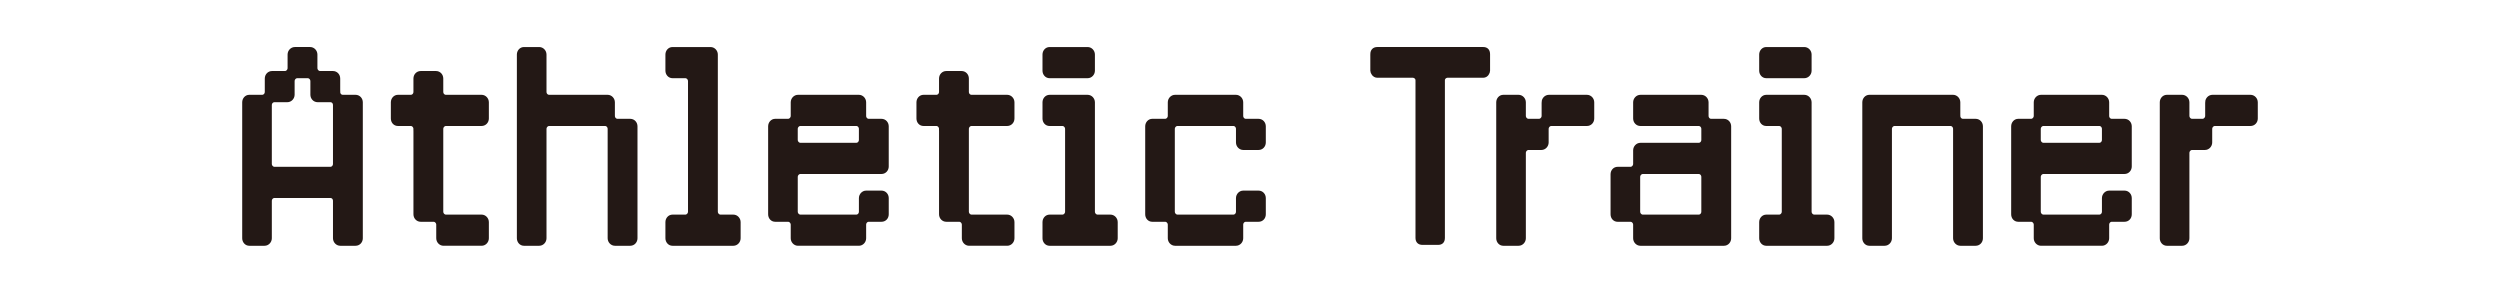
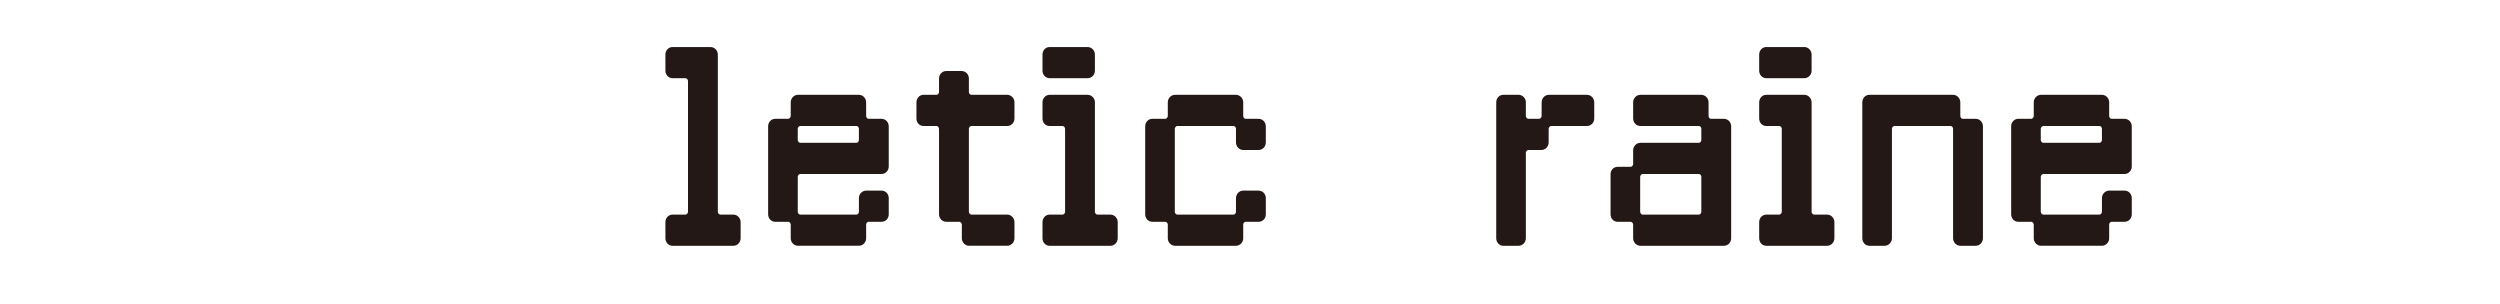
<svg xmlns="http://www.w3.org/2000/svg" id="_レイヤー_2" width="275" height="33.468" viewBox="0 0 275 33.468">
  <g id="_イメージテキスト">
    <rect width="275" height="33.468" style="fill:none;" />
-     <path d="m37.174,10.103c0,.336.229.576.548.576h1.391c.318,0,.547.265.547.576v14.953c0,.312-.229.576-.547.576h-1.688c-.296,0-.547-.264-.547-.576v-4.104c0-.336-.229-.576-.547-.576h-6.133c-.296,0-.547.24-.547.576v4.104c0,.312-.251.576-.547.576h-1.688c-.296,0-.524-.264-.524-.576v-14.953c0-.312.229-.576.524-.576h1.413c.297,0,.548-.24.548-.576v-1.464c0-.336.251-.576.547-.576h1.413c.297,0,.548-.264.548-.576v-1.488c0-.312.25-.575.547-.575h1.687c.297,0,.547.264.547.575v1.488c0,.312.251.576.548.576h1.413c.297,0,.547.24.547.576v1.464Zm-.296,1.465c0-.337-.229-.576-.547-.576h-1.391c-.319,0-.548-.265-.548-.576v-1.488c0-.312-.25-.576-.547-.576h-1.14c-.297,0-.547.264-.547.576v1.488c0,.312-.251.576-.548.576h-1.413c-.296,0-.547.239-.547.576v6.456c0,.312.251.576.547.576h6.133c.318,0,.547-.264.547-.576v-6.456Z" style="fill:#231815; stroke:#231815; stroke-miterlimit:10; stroke-width:.5px;" />
-     <path d="m45.728,14.184c0-.312-.251-.576-.548-.576h-1.413c-.296,0-.524-.24-.524-.576v-1.776c0-.312.229-.576.524-.576h1.413c.297,0,.548-.24.548-.576v-1.464c0-.336.251-.576.547-.576h1.687c.297,0,.548.24.548.576v1.464c0,.336.25.576.547.576h3.921c.297,0,.547.265.547.576v1.776c0,.336-.25.576-.547.576h-3.921c-.297,0-.547.264-.547.576v9.097c0,.312.25.576.547.576h3.921c.297,0,.547.264.547.575v1.776c0,.312-.25.576-.547.576h-4.194c-.297,0-.547-.264-.547-.576v-1.488c0-.312-.251-.575-.548-.575h-1.413c-.296,0-.547-.24-.547-.576v-9.385Z" style="fill:#231815; stroke:#231815; stroke-miterlimit:10; stroke-width:.5px;" />
-     <path d="m67.388,12.744c0,.312.229.576.548.576h1.391c.318,0,.547.264.547.576v12.312c0,.312-.229.576-.547.576h-1.688c-.296,0-.547-.264-.547-.576v-12.024c0-.312-.229-.576-.547-.576h-6.133c-.296,0-.547.264-.547.576v12.024c0,.312-.251.576-.547.576h-1.688c-.296,0-.524-.264-.524-.576V5.999c0-.312.229-.575.524-.575h1.688c.296,0,.547.264.547.575v4.104c0,.336.251.576.547.576h6.429c.297,0,.547.265.547.576v1.488Z" style="fill:#231815; stroke:#231815; stroke-miterlimit:10; stroke-width:.5px;" />
    <path d="m81.219,26.209c0,.312-.251.576-.548.576h-6.702c-.296,0-.524-.264-.524-.576v-1.776c0-.312.229-.575.524-.575h1.414c.296,0,.547-.265.547-.576v-14.354c0-.312-.251-.576-.547-.576h-1.414c-.296,0-.524-.264-.524-.576v-1.776c0-.312.229-.575.524-.575h4.194c.297,0,.548.264.548.575v17.282c0,.312.25.576.547.576h1.413c.297,0,.548.264.548.575v1.776Z" style="fill:#231815; stroke:#231815; stroke-miterlimit:10; stroke-width:.5px;" />
    <path d="m95.025,12.744c0,.312.229.576.548.576h1.391c.318,0,.547.264.547.576v4.416c0,.312-.229.576-.547.576h-8.914c-.296,0-.547.264-.547.576v3.816c0,.312.251.576.547.576h6.133c.318,0,.547-.265.547-.576v-1.488c0-.312.251-.576.547-.576h1.688c.318,0,.547.264.547.576v1.776c0,.336-.229.576-.547.576h-1.391c-.319,0-.548.264-.548.575v1.488c0,.312-.25.576-.547.576h-6.702c-.296,0-.547-.264-.547-.576v-1.488c0-.312-.251-.575-.547-.575h-1.414c-.296,0-.524-.24-.524-.576v-9.673c0-.312.229-.576.524-.576h1.414c.296,0,.547-.265.547-.576v-1.488c0-.312.251-.576.547-.576h6.702c.297,0,.547.265.547.576v1.488Zm-.296,1.44c0-.312-.229-.576-.547-.576h-6.133c-.296,0-.547.264-.547.576v1.199c0,.312.251.576.547.576h6.133c.318,0,.547-.264.547-.576v-1.199Z" style="fill:#231815; stroke:#231815; stroke-miterlimit:10; stroke-width:.5px;" />
    <path d="m103.544,14.184c0-.312-.251-.576-.548-.576h-1.413c-.296,0-.524-.24-.524-.576v-1.776c0-.312.229-.576.524-.576h1.413c.297,0,.548-.24.548-.576v-1.464c0-.336.251-.576.547-.576h1.687c.297,0,.548.24.548.576v1.464c0,.336.25.576.547.576h3.921c.297,0,.547.265.547.576v1.776c0,.336-.25.576-.547.576h-3.921c-.297,0-.547.264-.547.576v9.097c0,.312.25.576.547.576h3.921c.297,0,.547.264.547.575v1.776c0,.312-.25.576-.547.576h-4.194c-.297,0-.547-.264-.547-.576v-1.488c0-.312-.251-.575-.548-.575h-1.413c-.296,0-.547-.24-.547-.576v-9.385Z" style="fill:#231815; stroke:#231815; stroke-miterlimit:10; stroke-width:.5px;" />
    <path d="m120.19,7.775c0,.312-.251.576-.548.576h-4.194c-.296,0-.524-.264-.524-.576v-1.776c0-.312.229-.575.524-.575h4.194c.297,0,.548.264.548.575v1.776Zm2.508,18.434c0,.312-.251.576-.548.576h-6.702c-.296,0-.524-.264-.524-.576v-1.776c0-.312.229-.575.524-.575h1.414c.296,0,.547-.265.547-.576v-9.097c0-.312-.251-.576-.547-.576h-1.414c-.296,0-.524-.24-.524-.576v-1.776c0-.312.229-.576.524-.576h4.194c.297,0,.548.265.548.576v12.025c0,.312.25.576.547.576h1.413c.297,0,.548.264.548.575v1.776Z" style="fill:#231815; stroke:#231815; stroke-miterlimit:10; stroke-width:.5px;" />
    <path d="m136.503,12.744c0,.312.229.576.548.576h1.391c.318,0,.547.264.547.576v1.775c0,.312-.229.576-.547.576h-1.688c-.296,0-.547-.264-.547-.576v-1.487c0-.312-.229-.576-.547-.576h-6.133c-.296,0-.547.264-.547.576v9.097c0,.312.251.576.547.576h6.133c.318,0,.547-.265.547-.576v-1.488c0-.312.251-.576.547-.576h1.688c.318,0,.547.264.547.576v1.776c0,.336-.229.576-.547.576h-1.391c-.319,0-.548.264-.548.575v1.488c0,.312-.25.576-.547.576h-6.702c-.296,0-.547-.264-.547-.576v-1.488c0-.312-.251-.575-.547-.575h-1.414c-.296,0-.524-.24-.524-.576v-9.673c0-.312.229-.576.524-.576h1.414c.296,0,.547-.265.547-.576v-1.488c0-.312.251-.576.547-.576h6.702c.297,0,.547.265.547.576v1.488Z" style="fill:#231815; stroke:#231815; stroke-miterlimit:10; stroke-width:.5px;" />
-     <path d="m150.984,5.975c0-.36.183-.552.524-.552h11.649c.342,0,.501.191.501.552v1.8c0,.168-.159.528-.501.528h-3.944c-.183,0-.524.168-.524.528v17.329c0,.36-.159.528-.501.528h-1.71c-.342,0-.524-.168-.524-.528V8.832c0-.36-.342-.528-.524-.528h-3.921c-.342,0-.524-.36-.524-.528v-1.8Z" style="fill:#231815; stroke:#231815; stroke-miterlimit:10; stroke-width:.5px;" />
    <path d="m169.828,11.256c0-.312.25-.576.547-.576h4.194c.297,0,.547.265.547.576v1.776c0,.336-.25.576-.547.576h-3.921c-.297,0-.547.264-.547.576v1.487c0,.312-.251.576-.548.576h-1.413c-.296,0-.547.265-.547.576v9.385c0,.312-.251.576-.547.576h-1.688c-.296,0-.524-.264-.524-.576v-14.953c0-.312.229-.576.524-.576h1.688c.296,0,.547.265.547.576v1.488c0,.312.251.576.547.576h1.14c.297,0,.548-.265.548-.576v-1.488Z" style="fill:#231815; stroke:#231815; stroke-miterlimit:10; stroke-width:.5px;" />
    <path d="m179.896,24.721c0-.312-.251-.575-.548-.575h-1.413c-.296,0-.524-.24-.524-.576v-4.393c0-.336.229-.576.524-.576h1.413c.297,0,.548-.264.548-.576v-1.488c0-.312.251-.576.547-.576h6.406c.318,0,.547-.264.547-.576v-1.199c0-.312-.229-.576-.547-.576h-6.406c-.296,0-.547-.24-.547-.576v-1.776c0-.312.251-.576.547-.576h6.702c.297,0,.547.265.547.576v1.488c0,.312.229.576.548.576h1.391c.318,0,.547.264.547.576v12.312c0,.312-.229.576-.547.576h-9.188c-.296,0-.547-.264-.547-.576v-1.488Zm.273-1.439c0,.312.251.576.547.576h6.133c.318,0,.547-.265.547-.576v-3.816c0-.312-.229-.576-.547-.576h-6.133c-.296,0-.547.264-.547.576v3.816Z" style="fill:#231815; stroke:#231815; stroke-miterlimit:10; stroke-width:.5px;" />
    <path d="m199.026,7.775c0,.312-.251.576-.548.576h-4.194c-.296,0-.524-.264-.524-.576v-1.776c0-.312.229-.575.524-.575h4.194c.297,0,.548.264.548.575v1.776Zm2.508,18.434c0,.312-.251.576-.548.576h-6.702c-.296,0-.524-.264-.524-.576v-1.776c0-.312.229-.575.524-.575h1.414c.296,0,.547-.265.547-.576v-9.097c0-.312-.251-.576-.547-.576h-1.414c-.296,0-.524-.24-.524-.576v-1.776c0-.312.229-.576.524-.576h4.194c.297,0,.548.265.548.576v12.025c0,.312.25.576.547.576h1.413c.297,0,.548.264.548.575v1.776Z" style="fill:#231815; stroke:#231815; stroke-miterlimit:10; stroke-width:.5px;" />
    <path d="m215.385,12.744c0,.312.229.576.548.576h1.391c.318,0,.547.264.547.576v12.312c0,.312-.229.576-.547.576h-1.688c-.296,0-.547-.264-.547-.576v-12.024c0-.312-.229-.576-.547-.576h-6.133c-.296,0-.547.264-.547.576v12.024c0,.312-.251.576-.547.576h-1.688c-.296,0-.524-.264-.524-.576v-14.953c0-.312.229-.576.524-.576h9.21c.297,0,.547.265.547.576v1.488Z" style="fill:#231815; stroke:#231815; stroke-miterlimit:10; stroke-width:.5px;" />
    <path d="m231.758,12.744c0,.312.229.576.548.576h1.391c.318,0,.547.264.547.576v4.416c0,.312-.229.576-.547.576h-8.914c-.296,0-.547.264-.547.576v3.816c0,.312.251.576.547.576h6.133c.318,0,.547-.265.547-.576v-1.488c0-.312.251-.576.547-.576h1.688c.318,0,.547.264.547.576v1.776c0,.336-.229.576-.547.576h-1.391c-.319,0-.548.264-.548.575v1.488c0,.312-.25.576-.547.576h-6.702c-.296,0-.547-.264-.547-.576v-1.488c0-.312-.251-.575-.548-.575h-1.413c-.296,0-.524-.24-.524-.576v-9.673c0-.312.229-.576.524-.576h1.413c.297,0,.548-.265.548-.576v-1.488c0-.312.251-.576.547-.576h6.702c.297,0,.547.265.547.576v1.488Zm-.296,1.44c0-.312-.229-.576-.547-.576h-6.133c-.296,0-.547.264-.547.576v1.199c0,.312.251.576.547.576h6.133c.318,0,.547-.264.547-.576v-1.199Z" style="fill:#231815; stroke:#231815; stroke-miterlimit:10; stroke-width:.5px;" />
-     <path d="m242.819,11.256c0-.312.25-.576.547-.576h4.194c.297,0,.547.265.547.576v1.776c0,.336-.25.576-.547.576h-3.921c-.297,0-.547.264-.547.576v1.487c0,.312-.251.576-.548.576h-1.413c-.296,0-.547.265-.547.576v9.385c0,.312-.251.576-.547.576h-1.688c-.296,0-.524-.264-.524-.576v-14.953c0-.312.229-.576.524-.576h1.688c.296,0,.547.265.547.576v1.488c0,.312.251.576.547.576h1.14c.297,0,.548-.265.548-.576v-1.488Z" style="fill:#231815; stroke:#231815; stroke-miterlimit:10; stroke-width:.5px;" />
  </g>
</svg>